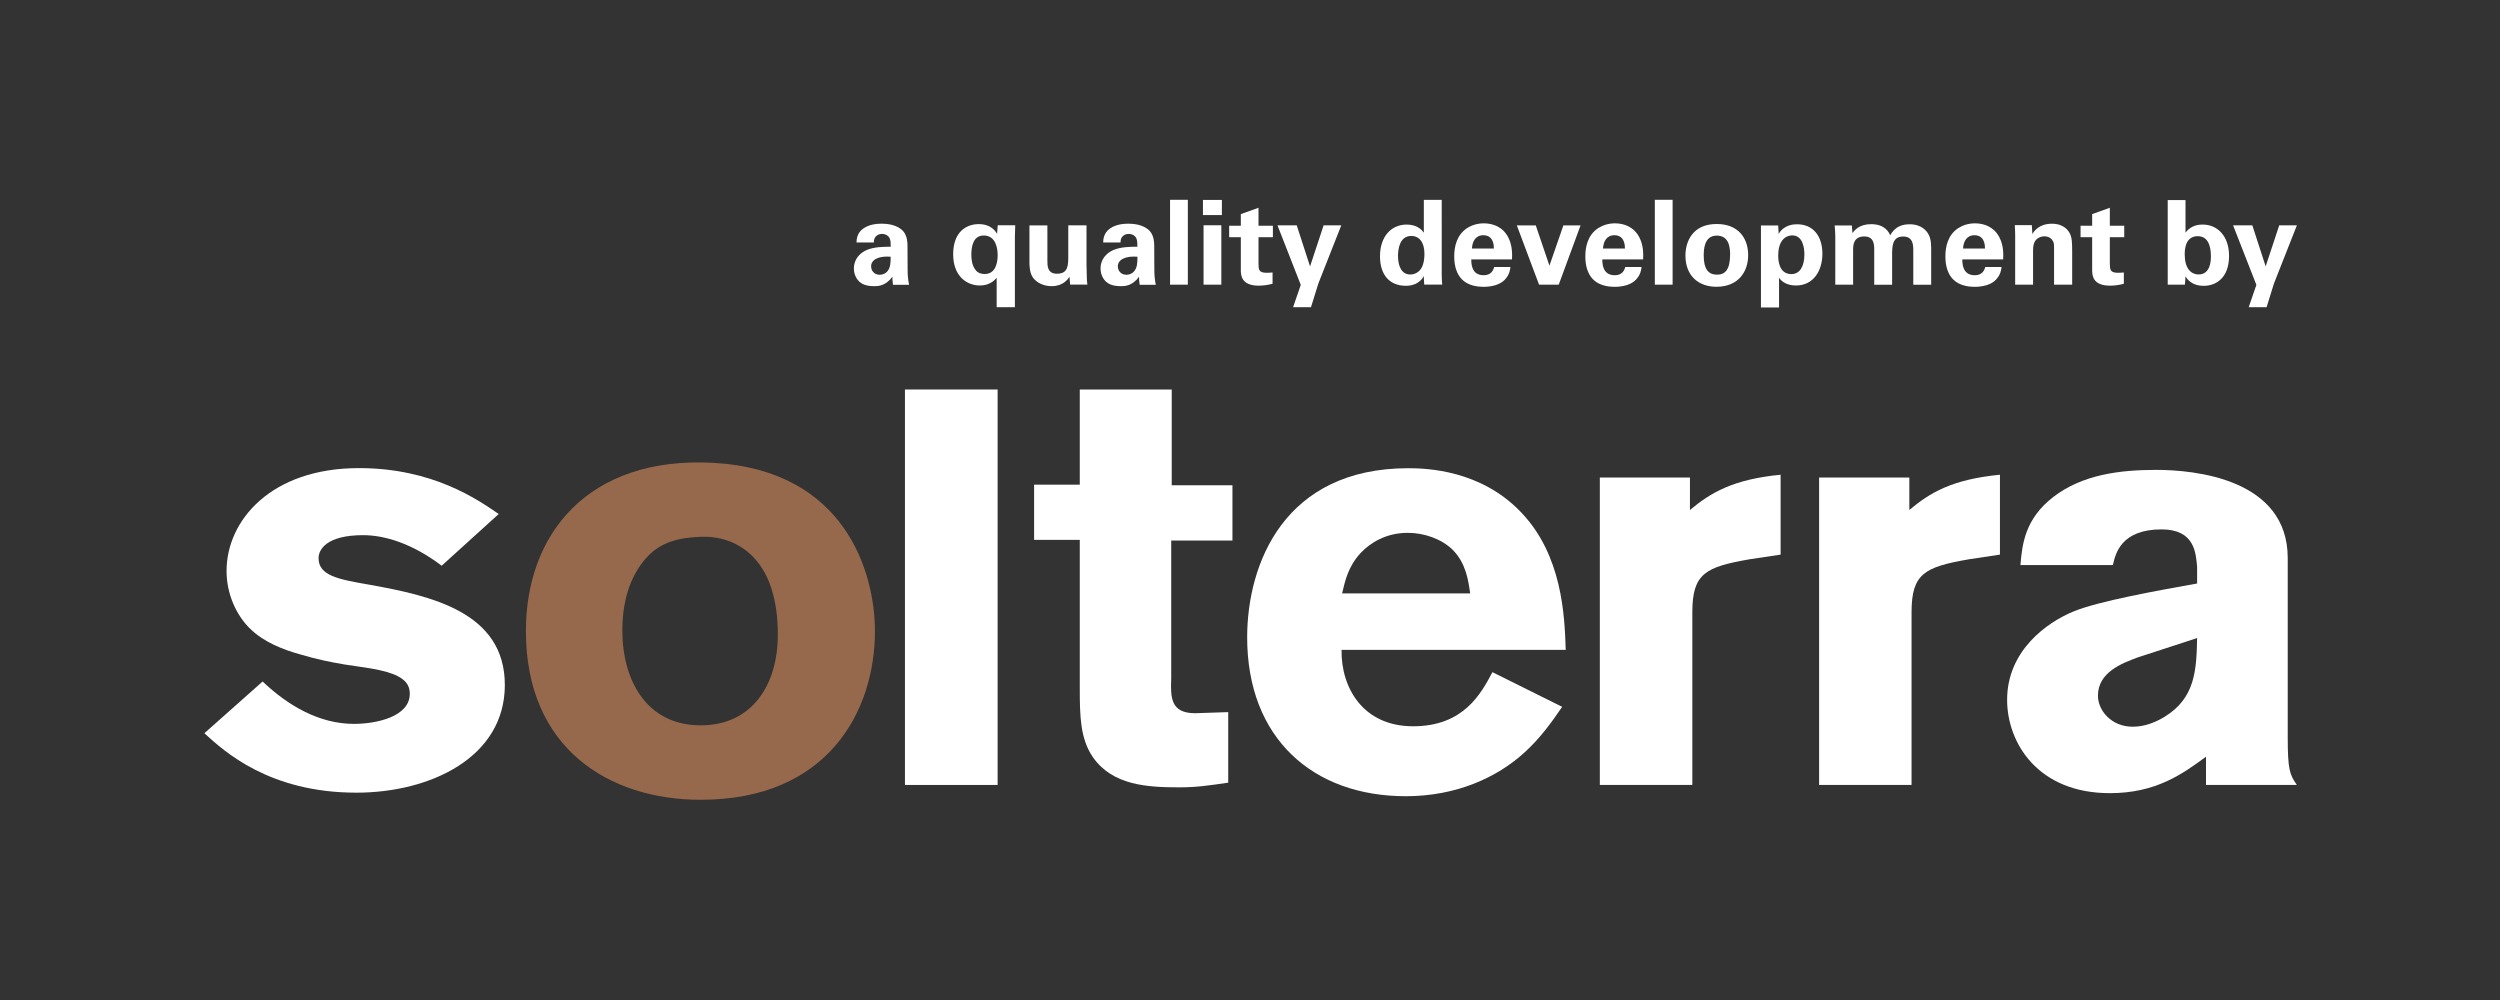
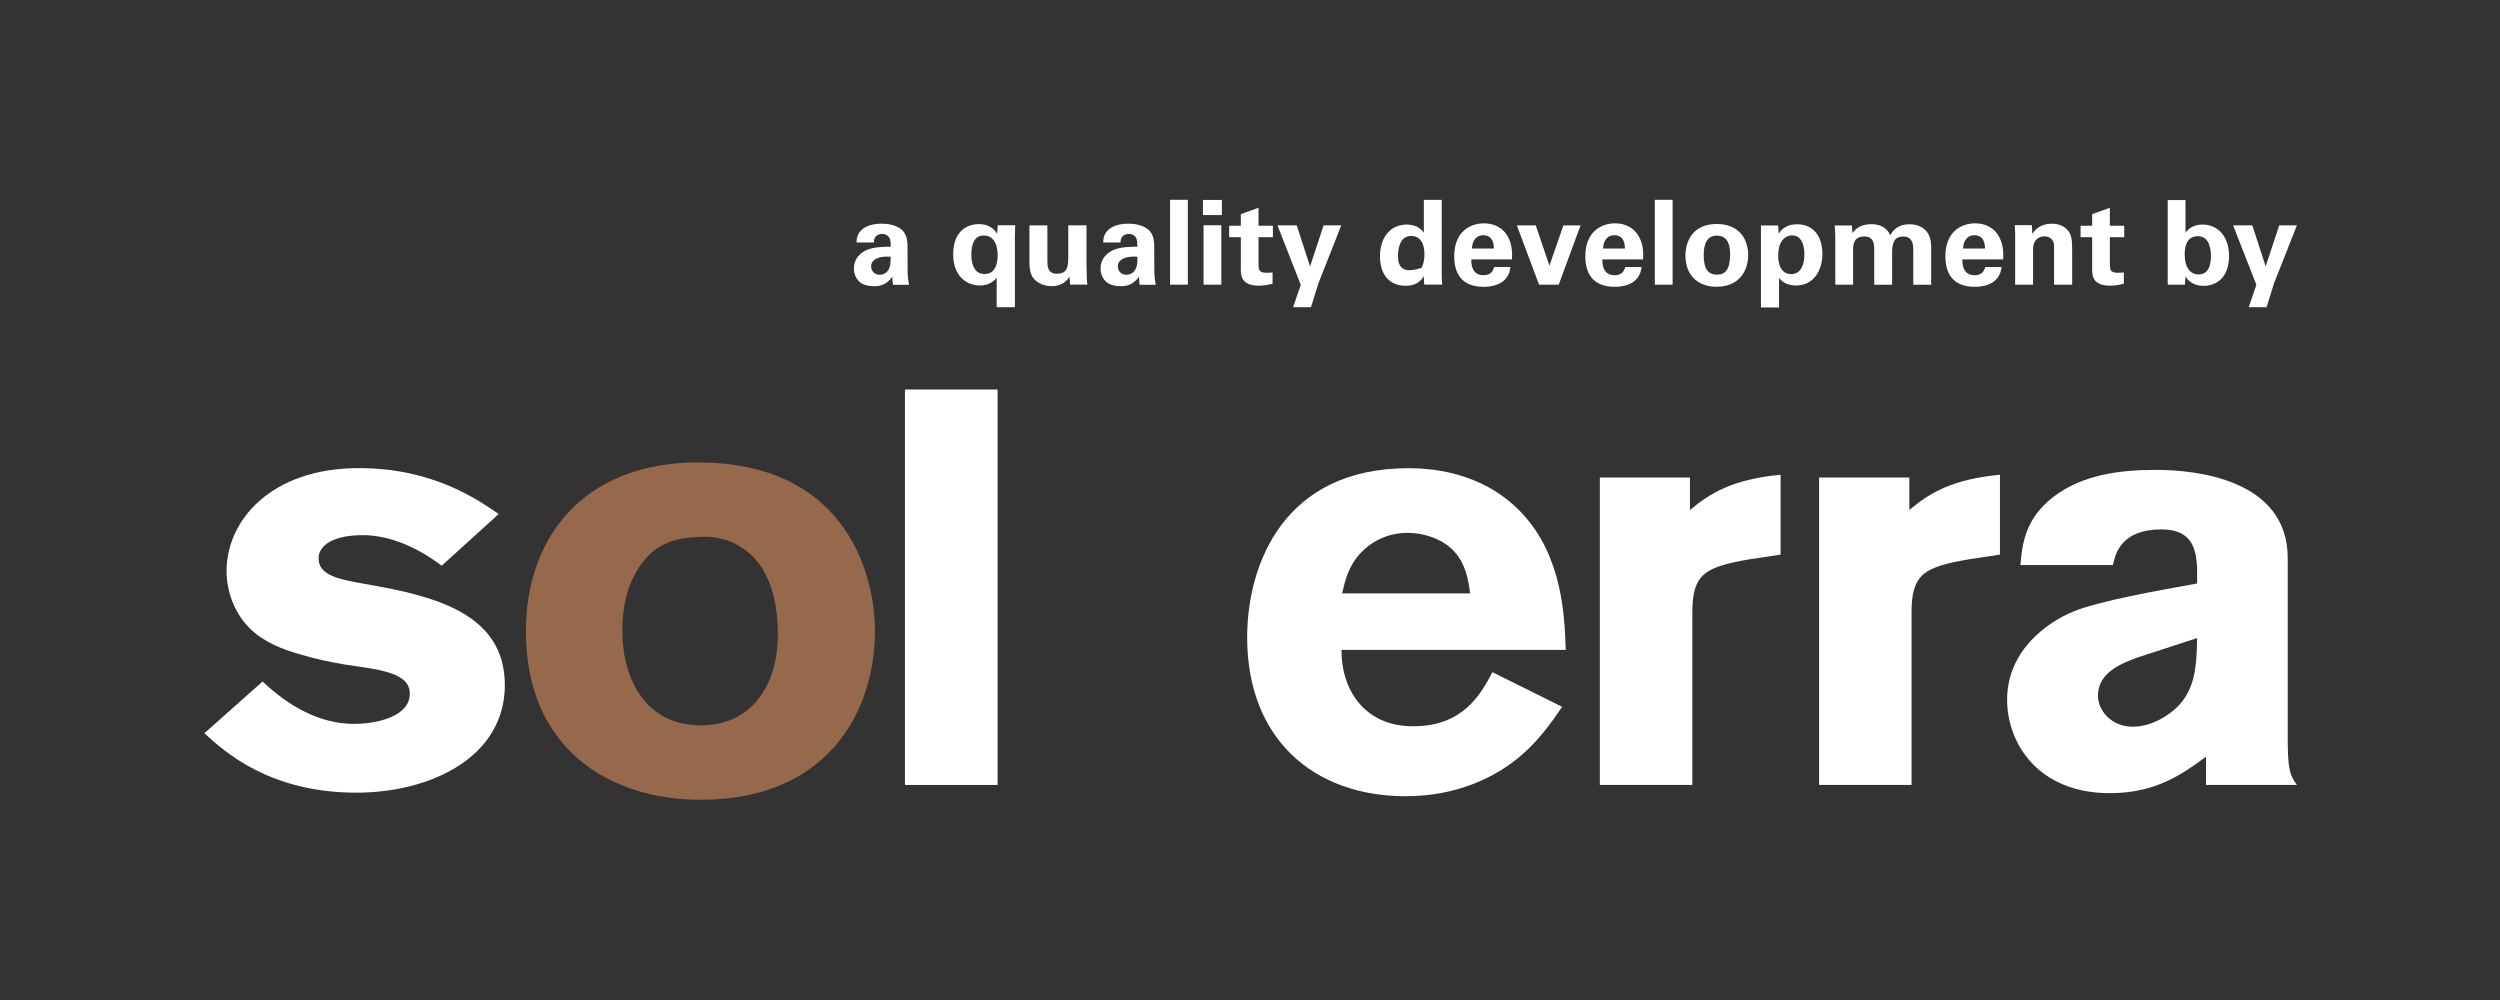
<svg xmlns="http://www.w3.org/2000/svg" version="1.1" id="Layer_1" x="0px" y="0px" viewBox="0 0 450 180" style="enable-background:new 0 0 450 180;" xml:space="preserve">
  <rect x="0" y="0" width="450" height="180" fill="#333333" stroke="none" />
  <style type="text/css">
	.st0{fill:#FFFFFF;}
	.st1{fill:#96694C;}
</style>
  <g>
    <path class="st0" d="M36.79,131.98c3.57,3.28,11.69,10.7,27.36,10.7c13.31,0,26.72-6.35,26.72-19.38c0-13.1-13.2-16.06-24.54-18.08   c-5.42-0.95-8.99-1.59-8.99-4.76c0-1.59,1.51-4.13,8.02-4.13c3.87,0,8.85,1.49,14.14,5.5l10.27-9.31   c-3.87-2.64-11.89-8.26-25.17-8.26c-15.81,0-23.82,9.42-23.82,18.52c0,4.12,1.74,7.94,4.22,10.37c2.5,2.45,5.95,3.81,9.42,4.75   c2.5,0.75,5.07,1.28,7.56,1.7c3.25,0.53,7.16,0.85,9.64,2.12c0.96,0.54,2.14,1.28,2.14,3.17c0,4.13-6.05,5.41-10.04,5.41   c-6.28,0-11.9-3.3-16.45-7.63L36.79,131.98z" />
    <path class="st1" d="M125.1,96.69c2.48-0.23,6.52-0.13,10.08,3.17c3.26,3.08,4.83,8,4.83,14.38c0,9-4.6,16.32-13.89,16.32   c-9.64,0-14.1-7.98-14.1-17.1c0-3.94,0.78-7.9,2.9-11.18C117.27,98.65,120.17,97,125.1,96.69 M128.37,83.31   c-22.43-1.21-33.71,12.72-33.71,30.28c0,21.16,14.99,30.37,31.47,30.37c22.85,0,31.36-15.9,31.36-30.37   C157.48,103.16,152.23,84.62,128.37,83.31" />
  </g>
  <rect x="162.89" y="70.11" class="st0" width="16.68" height="71.18" />
  <g>
-     <path class="st0" d="M194.36,87.24h-8.22v9.93h8.22v26.66c0,5.29,0.11,9.19,2.39,12.5c3.57,5.07,9.83,5.39,15.58,5.39   c3.03,0,5.19-0.32,8.75-0.84v-12.7l-5.95,0.2c-4.44,0-4.44-2.86-4.31-6.24V97.3h11.02v-9.95h-10.93V70.11h-16.55V87.24z" />
    <path class="st0" d="M241.58,106.81c0.55-2.33,1.1-4.87,3.37-7.31c1.6-1.68,4.41-3.59,8.44-3.59c2.9,0,6.05,1.05,8.11,3.07   c2.39,2.43,2.8,5.5,3.13,7.83H241.58z M268.64,120.99c-2.08,3.91-5.21,9.74-14.29,9.74c-8.96,0-12.98-6.89-12.87-13.75h40.35   c-0.2-6.24-0.64-17.03-8.02-24.75c-7.25-7.63-16.98-7.95-20.33-7.95c-22.27,0-28.99,17.14-28.99,30.46   c0,18.11,11.8,28.58,28.56,28.58c9.1,0,16.44-3.39,21.32-7.84c2.91-2.64,4.86-5.4,6.82-8.25L268.64,120.99z" />
    <path class="st0" d="M304.19,85.96h-16.22v55.33h16.65V110.2c0-7,2.38-8.15,10.37-9.54l5.52-0.83V85.45   c-8.63,0.84-12.63,3.27-16.32,6.35V85.96z" />
    <path class="st0" d="M343.68,85.96h-16.24v55.33h16.64V110.2c0-7,2.39-8.15,10.4-9.54l5.51-0.83V85.45   c-8.66,0.84-12.65,3.27-16.31,6.35V85.96z" />
    <path class="st0" d="M395.48,114.85c-0.11,5.72-0.33,10.8-5.85,14.17c-1.71,1.05-3.68,1.79-5.73,1.79c-3.9,0-6.27-2.96-6.27-5.58   c0-4.24,4.32-5.83,7.14-6.89L395.48,114.85z M380.32,101.72c0.44-2,1.42-6.43,8.76-6.43c5.95,0,6.18,4.21,6.4,6.77v2.97   c-7.03,1.26-17.75,3.17-22.29,5.05c-4.66,1.92-11.91,6.99-11.91,15.89c0,7.72,5.51,16.8,18.49,16.8c8.34,0,13.11-3.48,17.31-6.56   v5.08h16.35c-1.3-1.89-1.64-2.74-1.64-8.67v-32.16c0-14.28-16.76-15.88-23.67-15.88c-6.6,0-13.31,0.86-18.52,4.87   c-5.08,3.92-5.61,8.46-5.92,12.26H380.32z" />
-     <path class="st0" d="M401.96,40.57l4.19,10.71l-1.38,4.01h3.22l1.32-4.25l4.13-10.48h-3.18l-2.44,7.39l-2.4-7.39H401.96z    M397.96,46.17c0,0.55,0,3.23-2.2,3.23c-1.45,0-2.51-1.16-2.51-3.59c0-0.68,0-3.3,2.35-3.3C397.92,42.51,397.96,45.32,397.96,46.17    M390.19,51.24h3.09c0.07-0.65,0.09-1.16,0.11-1.5c0.99,1.67,2.72,1.71,3.28,1.71c2.18,0,4.56-1.39,4.56-5.39   c0-3.59-2.1-5.64-4.75-5.64c-0.56,0-2.01,0.04-3.09,1.44v-5.85h-3.2V51.24z M382.3,49.04c-0.39,0.04-0.6,0.06-1.08,0.06   c-1.42,0-1.42-0.61-1.45-1.58V42.7h2.59v-2.07h-2.59V37.4l-3.18,1.14v2.09h-2.09v2.07h2.09v5.85c0,0.89,0,2.87,3.22,2.87   c0.52,0,1.45-0.06,2.48-0.34V49.04z M362.73,51.24h3.22v-6.25c0-0.82,0.19-1.35,0.39-1.63c0.35-0.51,0.97-0.82,1.66-0.82   c0.82,0,1.32,0.44,1.56,0.91c0.17,0.34,0.17,0.72,0.17,1.16v6.63h3.26v-5.77c0-1.99-0.06-2.53-0.3-3.19   c-0.28-0.74-1.19-2.01-3.33-2.01c-2.38,0-3.24,1.37-3.54,1.86l-0.09-1.61h-3.07c0.07,0.74,0.07,1.9,0.07,1.94V51.24z M353.35,44.73   c0.06-1.25,0.65-2.39,2.05-2.39c1.86,0,1.9,1.9,1.9,2.39H353.35z M360.57,46.69c0.04-0.89,0.09-2.45-0.65-3.91   c-0.99-1.99-2.85-2.58-4.41-2.58c-1.19,0-2.22,0.34-3.07,0.89c-1.84,1.25-2.27,3.32-2.27,5.05c0,1.71,0.41,3.15,1.4,4.16   c1.14,1.16,2.92,1.33,3.84,1.33c1.6,0,3.03-0.42,3.82-1.25c0.89-0.91,0.99-1.82,1.04-2.32h-2.92c-0.3,1.18-1.1,1.48-1.9,1.48   c-2.23,0-2.23-2.15-2.23-2.85H360.57z M330.34,51.24h3.22v-6.27c0-0.72,0-2.41,2.01-2.41c1.77,0,1.79,1.52,1.79,2.35v6.34h3.22   v-5.34c0-1.58,0.04-3.34,1.97-3.34c1.66,0,1.84,1.27,1.84,2.41v6.27h3.22v-6.02c0-0.93,0.04-2.22-0.54-3.15   c-0.24-0.42-1.12-1.71-3.33-1.71c-1.12,0-2.59,0.27-3.5,1.99c-0.22-0.51-0.93-2.01-3.43-2.01c-2.18,0-3.02,1.14-3.37,1.6   l-0.11-1.37h-3.09c0.06,0.68,0.11,1.33,0.11,2.01V51.24z M322.46,49.34c-2.35,0-2.38-2.7-2.38-3.34c0-2.87,1.47-3.63,2.51-3.63   c1.88,0,2.2,2.17,2.2,3.44C324.79,47.92,323.97,49.34,322.46,49.34 M316.97,40.57v14.77h3.26v-5.32c0.28,0.36,1.08,1.37,3.05,1.37   c3.15,0,4.75-2.68,4.75-5.7c0-3.25-1.71-5.32-4.54-5.32c-0.52,0-2.33,0.02-3.33,1.73l-0.09-1.52H316.97z M306.67,46.02   c0-0.97,0.02-3.61,2.35-3.61c2.12,0,2.4,1.96,2.4,3.38c0,2.83-0.95,3.65-2.36,3.65C307.49,49.44,306.67,48.41,306.67,46.02    M303.38,46c0,3.74,2.46,5.62,5.57,5.62c3.95,0,5.72-2.7,5.72-5.7c0-2.98-1.71-5.6-5.66-5.6C304.72,40.31,303.38,43.42,303.38,46    M297.87,51.24h3.2V35.96h-3.2V51.24z M288.54,44.73c0.07-1.25,0.65-2.39,2.05-2.39c1.86,0,1.9,1.9,1.9,2.39H288.54z M295.76,46.69   c0.04-0.89,0.09-2.45-0.65-3.91c-0.99-1.99-2.85-2.58-4.41-2.58c-1.19,0-2.22,0.34-3.07,0.89c-1.84,1.25-2.27,3.32-2.27,5.05   c0,1.71,0.41,3.15,1.4,4.16c1.15,1.16,2.92,1.33,3.85,1.33c1.6,0,3.02-0.42,3.82-1.25c0.89-0.91,0.99-1.82,1.04-2.32h-2.92   c-0.3,1.18-1.1,1.48-1.9,1.48c-2.23,0-2.23-2.15-2.23-2.85H295.76z M273.03,40.57l4,10.67h3.54l3.93-10.67h-3.09l-2.51,7.25   l-2.46-7.25H273.03z M264.95,44.73c0.06-1.25,0.65-2.39,2.05-2.39c1.86,0,1.9,1.9,1.9,2.39H264.95z M272.16,46.69   c0.04-0.89,0.09-2.45-0.65-3.91c-0.99-1.99-2.85-2.58-4.41-2.58c-1.19,0-2.23,0.34-3.07,0.89c-1.84,1.25-2.27,3.32-2.27,5.05   c0,1.71,0.41,3.15,1.4,4.16c1.14,1.16,2.92,1.33,3.85,1.33c1.6,0,3.02-0.42,3.82-1.25c0.89-0.91,0.99-1.82,1.04-2.32h-2.92   c-0.3,1.18-1.1,1.48-1.9,1.48c-2.22,0-2.22-2.15-2.22-2.85H272.16z M251.64,46.06c0-1.08,0.24-3.59,2.38-3.59   c1.45,0,2.38,1.14,2.38,3.23c0,0.53-0.04,1.63-0.52,2.51c-0.35,0.65-1.1,1.2-2.03,1.2C252.25,49.42,251.64,47.84,251.64,46.06    M256.29,41.88c-0.28-0.38-1.1-1.46-3.07-1.46c-2.85,0-4.82,2.2-4.82,5.72c0,3.34,1.73,5.3,4.65,5.3c0.47,0,1.32-0.04,2.12-0.55   c0.67-0.42,0.89-0.82,1.1-1.2l0.09,1.54h3.24c-0.04-0.4-0.09-1.1-0.09-1.73V35.98h-3.22V41.88z M229.95,40.57l4.19,10.71   l-1.38,4.01h3.22l1.32-4.25l4.13-10.48h-3.18l-2.44,7.39l-2.4-7.39H229.95z M229.06,49.04c-0.39,0.04-0.61,0.06-1.08,0.06   c-1.43,0-1.43-0.61-1.45-1.58V42.7h2.59v-2.07h-2.59V37.4l-3.18,1.14v2.09h-2.1v2.07h2.1v5.85c0,0.89,0,2.87,3.22,2.87   c0.52,0,1.45-0.06,2.49-0.34V49.04z M216.64,51.24h3.2V40.55h-3.2V51.24z M216.53,38.71h3.41v-2.72h-3.41V38.71z M210.61,51.24h3.2   V35.96h-3.2V51.24z M204.74,46.21c0,1.14-0.04,1.97-0.61,2.64c-0.3,0.34-0.78,0.61-1.36,0.61c-1.06,0-1.56-0.8-1.56-1.52   C201.22,46.67,202.69,46.04,204.74,46.21 M208.04,51.24c-0.19-0.89-0.26-1.8-0.26-2.7l-0.02-4.29c0-0.49-0.02-1.75-0.76-2.62   c-1.08-1.22-2.98-1.37-3.89-1.37c-1.04,0-2.31,0.17-3.31,0.87c-1.14,0.8-1.21,1.94-1.23,2.51h3.13c0-0.25,0-0.59,0.24-0.95   c0.28-0.4,0.76-0.59,1.21-0.59c0.3,0,1.15,0.11,1.43,0.89c0.13,0.38,0.15,0.72,0.15,1.42c-1.06,0-2.98,0-4.32,0.59   c-2.01,0.91-2.31,2.47-2.31,3.32s0.3,1.71,0.95,2.35c0.43,0.4,1.15,0.84,2.72,0.84c0.6,0,2.05,0,3.26-1.71c0,0.32,0,0.8,0.11,1.46   H208.04z M185.3,40.57v6.63c0,0.53,0,2.01,0.71,2.87c0.6,0.78,1.81,1.44,3.28,1.44c2.07,0,2.9-1.23,3.22-1.69l0.11,1.41h3.11   c-0.04-0.3-0.07-0.49-0.09-0.78c0-0.27-0.02-0.55-0.07-2.85v-7.04h-3.28v5.39c0,1.82,0,3.32-2.05,3.32c-1.71,0-1.71-1.42-1.71-2.34   v-6.36H185.3z M174.84,45.85c0-1.61,0.39-3.46,2.23-3.46c2.2,0,2.51,2.37,2.51,3.53c0,1.16-0.26,3.4-2.33,3.4   c-0.45,0-1.19-0.08-1.68-0.76C174.93,47.73,174.84,46.55,174.84,45.85 M179.59,40.55l-0.11,1.54c-0.26-0.42-1.06-1.75-3.31-1.75   c-2.16,0-4.6,1.33-4.6,5.43c0,4.08,2.59,5.62,4.8,5.62c1.84,0,2.7-1.01,3.03-1.39v5.3h3.28V42.6c0-0.42,0.06-1.86,0.06-2.05H179.59   z M160.32,46.21c0,1.14-0.04,1.97-0.6,2.64c-0.3,0.34-0.78,0.61-1.36,0.61c-1.06,0-1.56-0.8-1.56-1.52   C156.8,46.67,158.27,46.04,160.32,46.21 M163.63,51.24c-0.19-0.89-0.26-1.8-0.26-2.7l-0.02-4.29c0-0.49-0.02-1.75-0.76-2.62   c-1.08-1.22-2.98-1.37-3.89-1.37c-1.04,0-2.31,0.17-3.3,0.87c-1.15,0.8-1.21,1.94-1.23,2.51h3.13c0-0.25,0-0.59,0.24-0.95   c0.28-0.4,0.76-0.59,1.21-0.59c0.3,0,1.14,0.11,1.43,0.89c0.13,0.38,0.15,0.72,0.15,1.42c-1.06,0-2.98,0-4.32,0.59   c-2.01,0.91-2.31,2.47-2.31,3.32s0.3,1.71,0.95,2.35c0.43,0.4,1.15,0.84,2.72,0.84c0.6,0,2.05,0,3.26-1.71c0,0.32,0,0.8,0.11,1.46   H163.63z" />
+     <path class="st0" d="M401.96,40.57l4.19,10.71l-1.38,4.01h3.22l1.32-4.25l4.13-10.48h-3.18l-2.44,7.39l-2.4-7.39H401.96z    M397.96,46.17c0,0.55,0,3.23-2.2,3.23c-1.45,0-2.51-1.16-2.51-3.59c0-0.68,0-3.3,2.35-3.3C397.92,42.51,397.96,45.32,397.96,46.17    M390.19,51.24h3.09c0.07-0.65,0.09-1.16,0.11-1.5c0.99,1.67,2.72,1.71,3.28,1.71c2.18,0,4.56-1.39,4.56-5.39   c0-3.59-2.1-5.64-4.75-5.64c-0.56,0-2.01,0.04-3.09,1.44v-5.85h-3.2V51.24z M382.3,49.04c-0.39,0.04-0.6,0.06-1.08,0.06   c-1.42,0-1.42-0.61-1.45-1.58V42.7h2.59v-2.07h-2.59V37.4l-3.18,1.14v2.09h-2.09v2.07h2.09v5.85c0,0.89,0,2.87,3.22,2.87   c0.52,0,1.45-0.06,2.48-0.34V49.04z M362.73,51.24h3.22v-6.25c0-0.82,0.19-1.35,0.39-1.63c0.35-0.51,0.97-0.82,1.66-0.82   c0.82,0,1.32,0.44,1.56,0.91c0.17,0.34,0.17,0.72,0.17,1.16v6.63h3.26v-5.77c0-1.99-0.06-2.53-0.3-3.19   c-0.28-0.74-1.19-2.01-3.33-2.01c-2.38,0-3.24,1.37-3.54,1.86l-0.09-1.61h-3.07c0.07,0.74,0.07,1.9,0.07,1.94V51.24z M353.35,44.73   c0.06-1.25,0.65-2.39,2.05-2.39c1.86,0,1.9,1.9,1.9,2.39H353.35z M360.57,46.69c0.04-0.89,0.09-2.45-0.65-3.91   c-0.99-1.99-2.85-2.58-4.41-2.58c-1.19,0-2.22,0.34-3.07,0.89c-1.84,1.25-2.27,3.32-2.27,5.05c0,1.71,0.41,3.15,1.4,4.16   c1.14,1.16,2.92,1.33,3.84,1.33c1.6,0,3.03-0.42,3.82-1.25c0.89-0.91,0.99-1.82,1.04-2.32h-2.92c-0.3,1.18-1.1,1.48-1.9,1.48   c-2.23,0-2.23-2.15-2.23-2.85H360.57z M330.34,51.24h3.22v-6.27c0-0.72,0-2.41,2.01-2.41c1.77,0,1.79,1.52,1.79,2.35v6.34h3.22   v-5.34c0-1.58,0.04-3.34,1.97-3.34c1.66,0,1.84,1.27,1.84,2.41v6.27h3.22v-6.02c0-0.93,0.04-2.22-0.54-3.15   c-0.24-0.42-1.12-1.71-3.33-1.71c-1.12,0-2.59,0.27-3.5,1.99c-0.22-0.51-0.93-2.01-3.43-2.01c-2.18,0-3.02,1.14-3.37,1.6   l-0.11-1.37h-3.09c0.06,0.68,0.11,1.33,0.11,2.01V51.24z M322.46,49.34c-2.35,0-2.38-2.7-2.38-3.34c0-2.87,1.47-3.63,2.51-3.63   c1.88,0,2.2,2.17,2.2,3.44C324.79,47.92,323.97,49.34,322.46,49.34 M316.97,40.57v14.77h3.26v-5.32c0.28,0.36,1.08,1.37,3.05,1.37   c3.15,0,4.75-2.68,4.75-5.7c0-3.25-1.71-5.32-4.54-5.32c-0.52,0-2.33,0.02-3.33,1.73l-0.09-1.52H316.97z M306.67,46.02   c0-0.97,0.02-3.61,2.35-3.61c2.12,0,2.4,1.96,2.4,3.38c0,2.83-0.95,3.65-2.36,3.65C307.49,49.44,306.67,48.41,306.67,46.02    M303.38,46c0,3.74,2.46,5.62,5.57,5.62c3.95,0,5.72-2.7,5.72-5.7c0-2.98-1.71-5.6-5.66-5.6C304.72,40.31,303.38,43.42,303.38,46    M297.87,51.24h3.2V35.96h-3.2V51.24z M288.54,44.73c0.07-1.25,0.65-2.39,2.05-2.39c1.86,0,1.9,1.9,1.9,2.39H288.54z M295.76,46.69   c0.04-0.89,0.09-2.45-0.65-3.91c-0.99-1.99-2.85-2.58-4.41-2.58c-1.19,0-2.22,0.34-3.07,0.89c-1.84,1.25-2.27,3.32-2.27,5.05   c0,1.71,0.41,3.15,1.4,4.16c1.15,1.16,2.92,1.33,3.85,1.33c1.6,0,3.02-0.42,3.82-1.25c0.89-0.91,0.99-1.82,1.04-2.32h-2.92   c-0.3,1.18-1.1,1.48-1.9,1.48c-2.23,0-2.23-2.15-2.23-2.85H295.76z M273.03,40.57l4,10.67h3.54l3.93-10.67h-3.09l-2.51,7.25   l-2.46-7.25H273.03z M264.95,44.73c0.06-1.25,0.65-2.39,2.05-2.39c1.86,0,1.9,1.9,1.9,2.39H264.95z M272.16,46.69   c0.04-0.89,0.09-2.45-0.65-3.91c-0.99-1.99-2.85-2.58-4.41-2.58c-1.19,0-2.23,0.34-3.07,0.89c-1.84,1.25-2.27,3.32-2.27,5.05   c0,1.71,0.41,3.15,1.4,4.16c1.14,1.16,2.92,1.33,3.85,1.33c1.6,0,3.02-0.42,3.82-1.25c0.89-0.91,0.99-1.82,1.04-2.32h-2.92   c-0.3,1.18-1.1,1.48-1.9,1.48c-2.22,0-2.22-2.15-2.22-2.85H272.16z M251.64,46.06c0-1.08,0.24-3.59,2.38-3.59   c1.45,0,2.38,1.14,2.38,3.23c0,0.53-0.04,1.63-0.52,2.51C252.25,49.42,251.64,47.84,251.64,46.06    M256.29,41.88c-0.28-0.38-1.1-1.46-3.07-1.46c-2.85,0-4.82,2.2-4.82,5.72c0,3.34,1.73,5.3,4.65,5.3c0.47,0,1.32-0.04,2.12-0.55   c0.67-0.42,0.89-0.82,1.1-1.2l0.09,1.54h3.24c-0.04-0.4-0.09-1.1-0.09-1.73V35.98h-3.22V41.88z M229.95,40.57l4.19,10.71   l-1.38,4.01h3.22l1.32-4.25l4.13-10.48h-3.18l-2.44,7.39l-2.4-7.39H229.95z M229.06,49.04c-0.39,0.04-0.61,0.06-1.08,0.06   c-1.43,0-1.43-0.61-1.45-1.58V42.7h2.59v-2.07h-2.59V37.4l-3.18,1.14v2.09h-2.1v2.07h2.1v5.85c0,0.89,0,2.87,3.22,2.87   c0.52,0,1.45-0.06,2.49-0.34V49.04z M216.64,51.24h3.2V40.55h-3.2V51.24z M216.53,38.71h3.41v-2.72h-3.41V38.71z M210.61,51.24h3.2   V35.96h-3.2V51.24z M204.74,46.21c0,1.14-0.04,1.97-0.61,2.64c-0.3,0.34-0.78,0.61-1.36,0.61c-1.06,0-1.56-0.8-1.56-1.52   C201.22,46.67,202.69,46.04,204.74,46.21 M208.04,51.24c-0.19-0.89-0.26-1.8-0.26-2.7l-0.02-4.29c0-0.49-0.02-1.75-0.76-2.62   c-1.08-1.22-2.98-1.37-3.89-1.37c-1.04,0-2.31,0.17-3.31,0.87c-1.14,0.8-1.21,1.94-1.23,2.51h3.13c0-0.25,0-0.59,0.24-0.95   c0.28-0.4,0.76-0.59,1.21-0.59c0.3,0,1.15,0.11,1.43,0.89c0.13,0.38,0.15,0.72,0.15,1.42c-1.06,0-2.98,0-4.32,0.59   c-2.01,0.91-2.31,2.47-2.31,3.32s0.3,1.71,0.95,2.35c0.43,0.4,1.15,0.84,2.72,0.84c0.6,0,2.05,0,3.26-1.71c0,0.32,0,0.8,0.11,1.46   H208.04z M185.3,40.57v6.63c0,0.53,0,2.01,0.71,2.87c0.6,0.78,1.81,1.44,3.28,1.44c2.07,0,2.9-1.23,3.22-1.69l0.11,1.41h3.11   c-0.04-0.3-0.07-0.49-0.09-0.78c0-0.27-0.02-0.55-0.07-2.85v-7.04h-3.28v5.39c0,1.82,0,3.32-2.05,3.32c-1.71,0-1.71-1.42-1.71-2.34   v-6.36H185.3z M174.84,45.85c0-1.61,0.39-3.46,2.23-3.46c2.2,0,2.51,2.37,2.51,3.53c0,1.16-0.26,3.4-2.33,3.4   c-0.45,0-1.19-0.08-1.68-0.76C174.93,47.73,174.84,46.55,174.84,45.85 M179.59,40.55l-0.11,1.54c-0.26-0.42-1.06-1.75-3.31-1.75   c-2.16,0-4.6,1.33-4.6,5.43c0,4.08,2.59,5.62,4.8,5.62c1.84,0,2.7-1.01,3.03-1.39v5.3h3.28V42.6c0-0.42,0.06-1.86,0.06-2.05H179.59   z M160.32,46.21c0,1.14-0.04,1.97-0.6,2.64c-0.3,0.34-0.78,0.61-1.36,0.61c-1.06,0-1.56-0.8-1.56-1.52   C156.8,46.67,158.27,46.04,160.32,46.21 M163.63,51.24c-0.19-0.89-0.26-1.8-0.26-2.7l-0.02-4.29c0-0.49-0.02-1.75-0.76-2.62   c-1.08-1.22-2.98-1.37-3.89-1.37c-1.04,0-2.31,0.17-3.3,0.87c-1.15,0.8-1.21,1.94-1.23,2.51h3.13c0-0.25,0-0.59,0.24-0.95   c0.28-0.4,0.76-0.59,1.21-0.59c0.3,0,1.14,0.11,1.43,0.89c0.13,0.38,0.15,0.72,0.15,1.42c-1.06,0-2.98,0-4.32,0.59   c-2.01,0.91-2.31,2.47-2.31,3.32s0.3,1.71,0.95,2.35c0.43,0.4,1.15,0.84,2.72,0.84c0.6,0,2.05,0,3.26-1.71c0,0.32,0,0.8,0.11,1.46   H163.63z" />
  </g>
</svg>